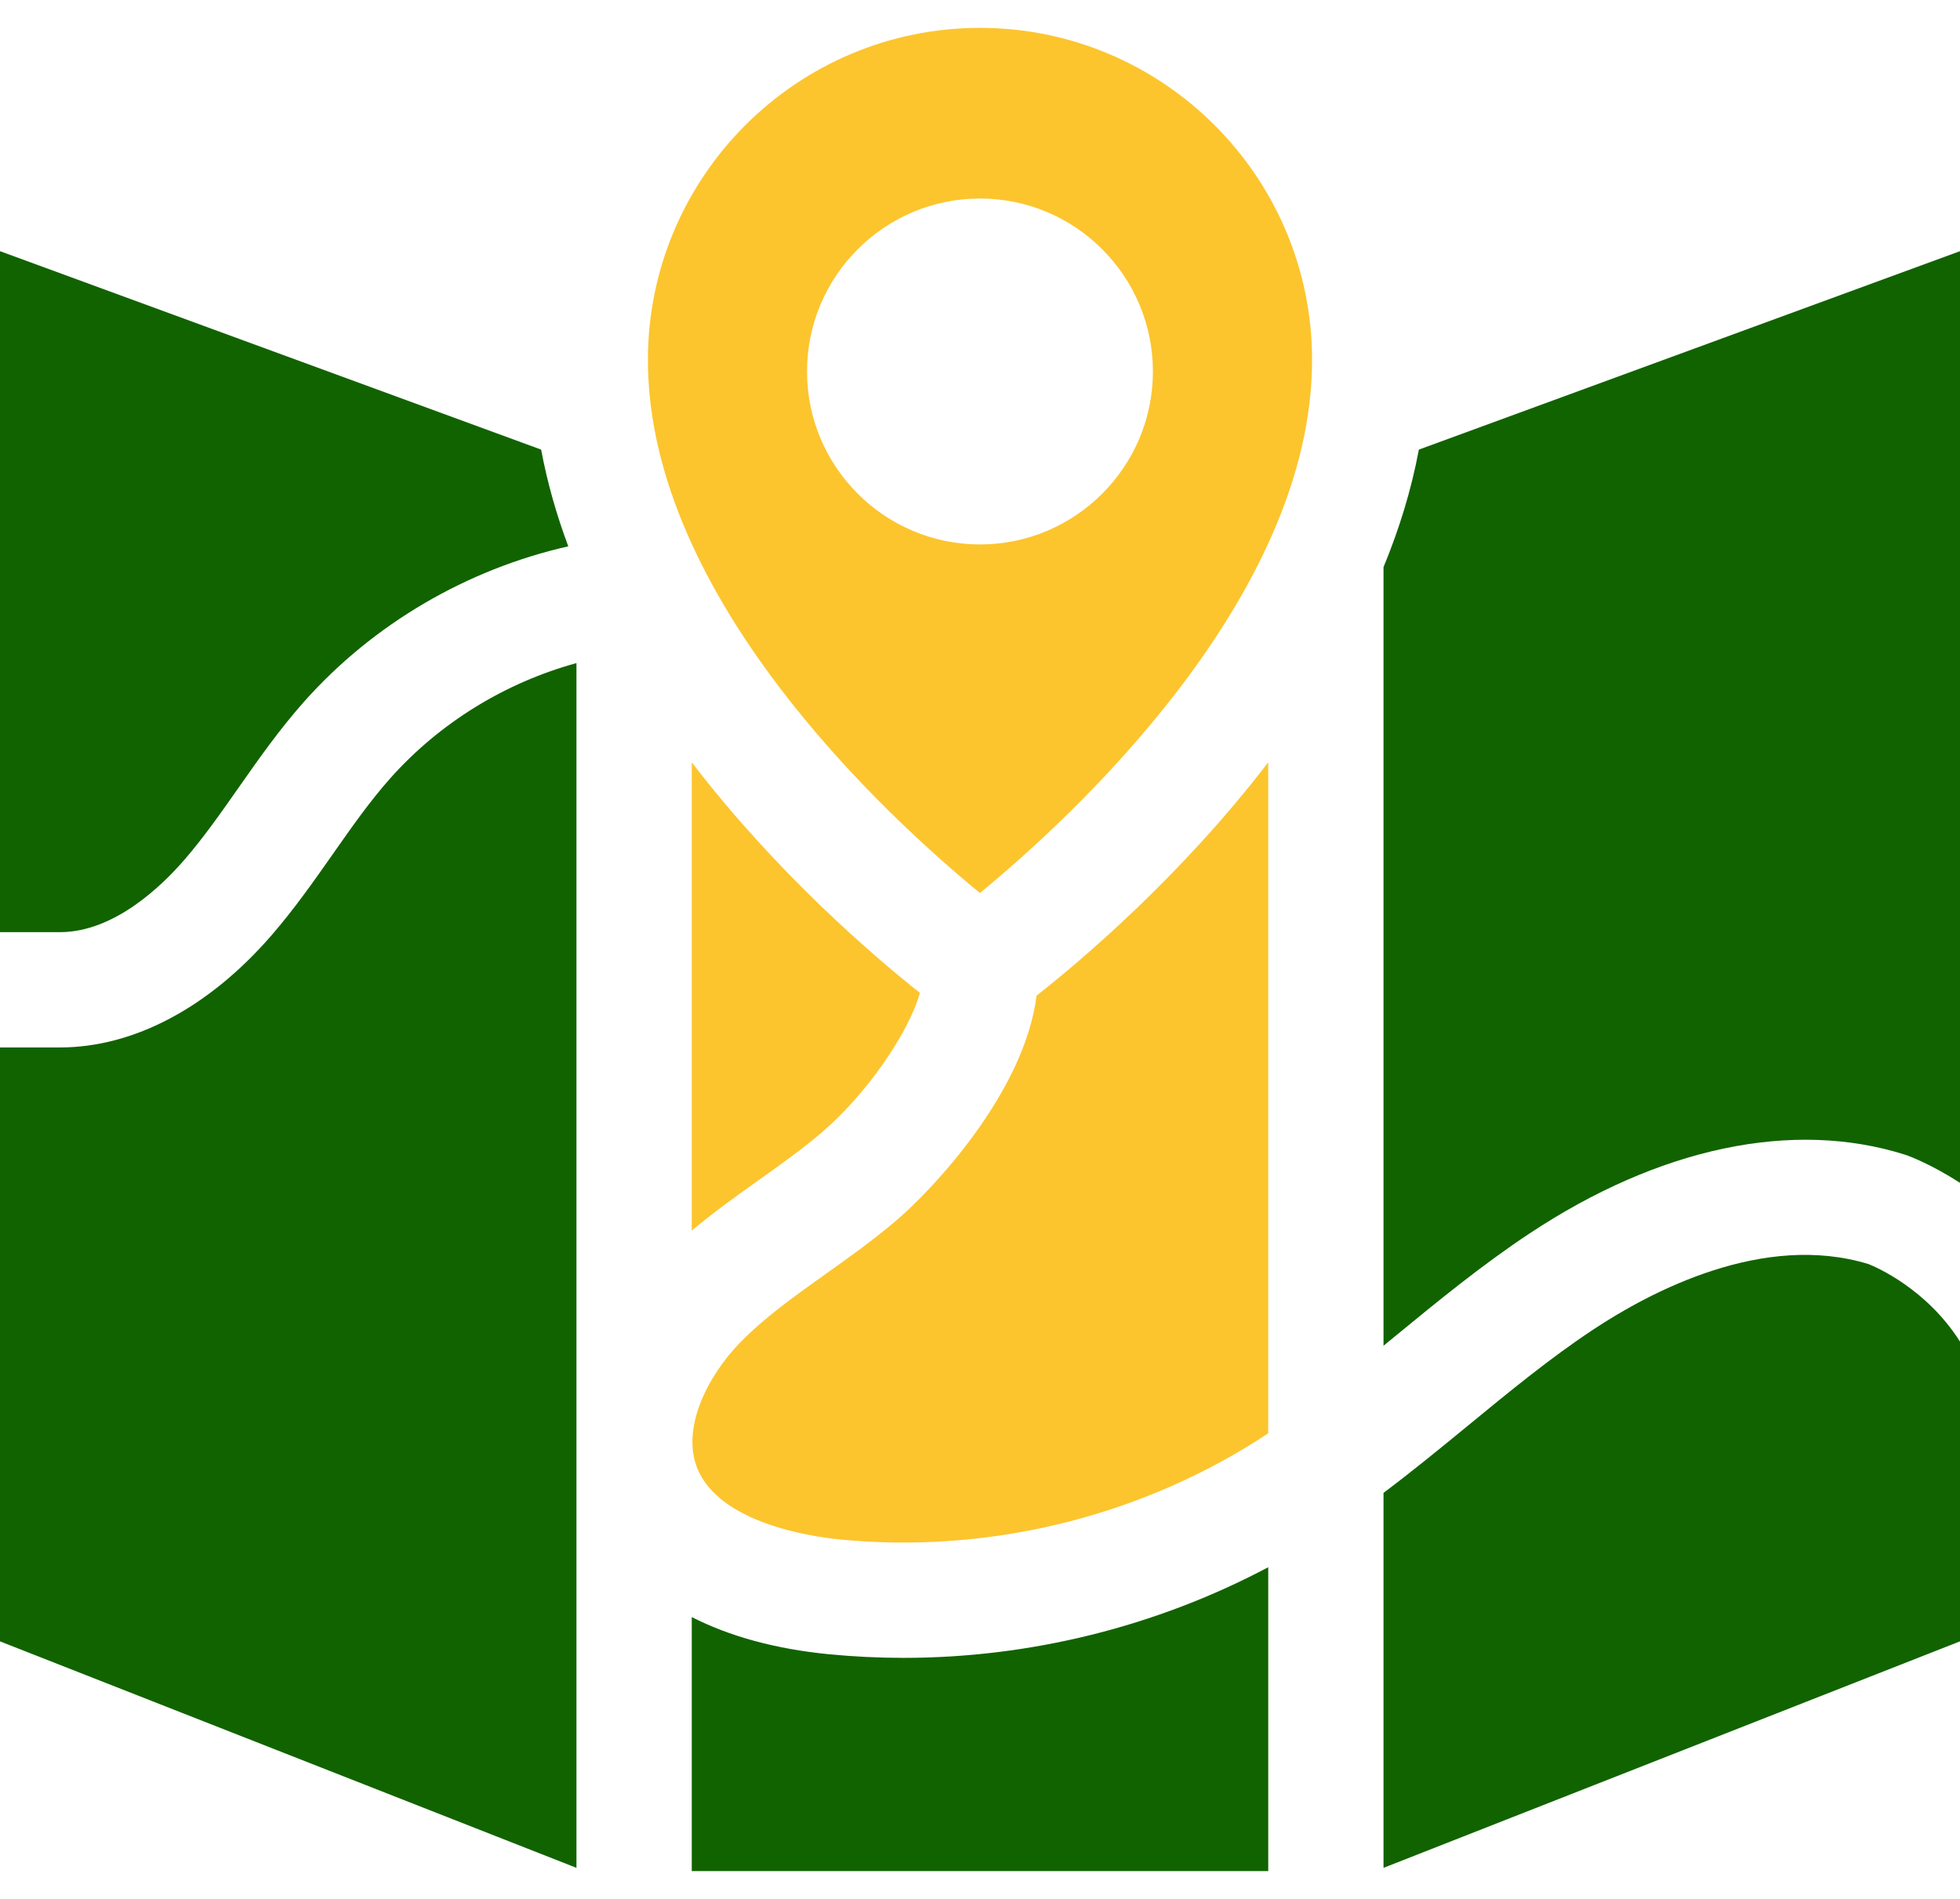
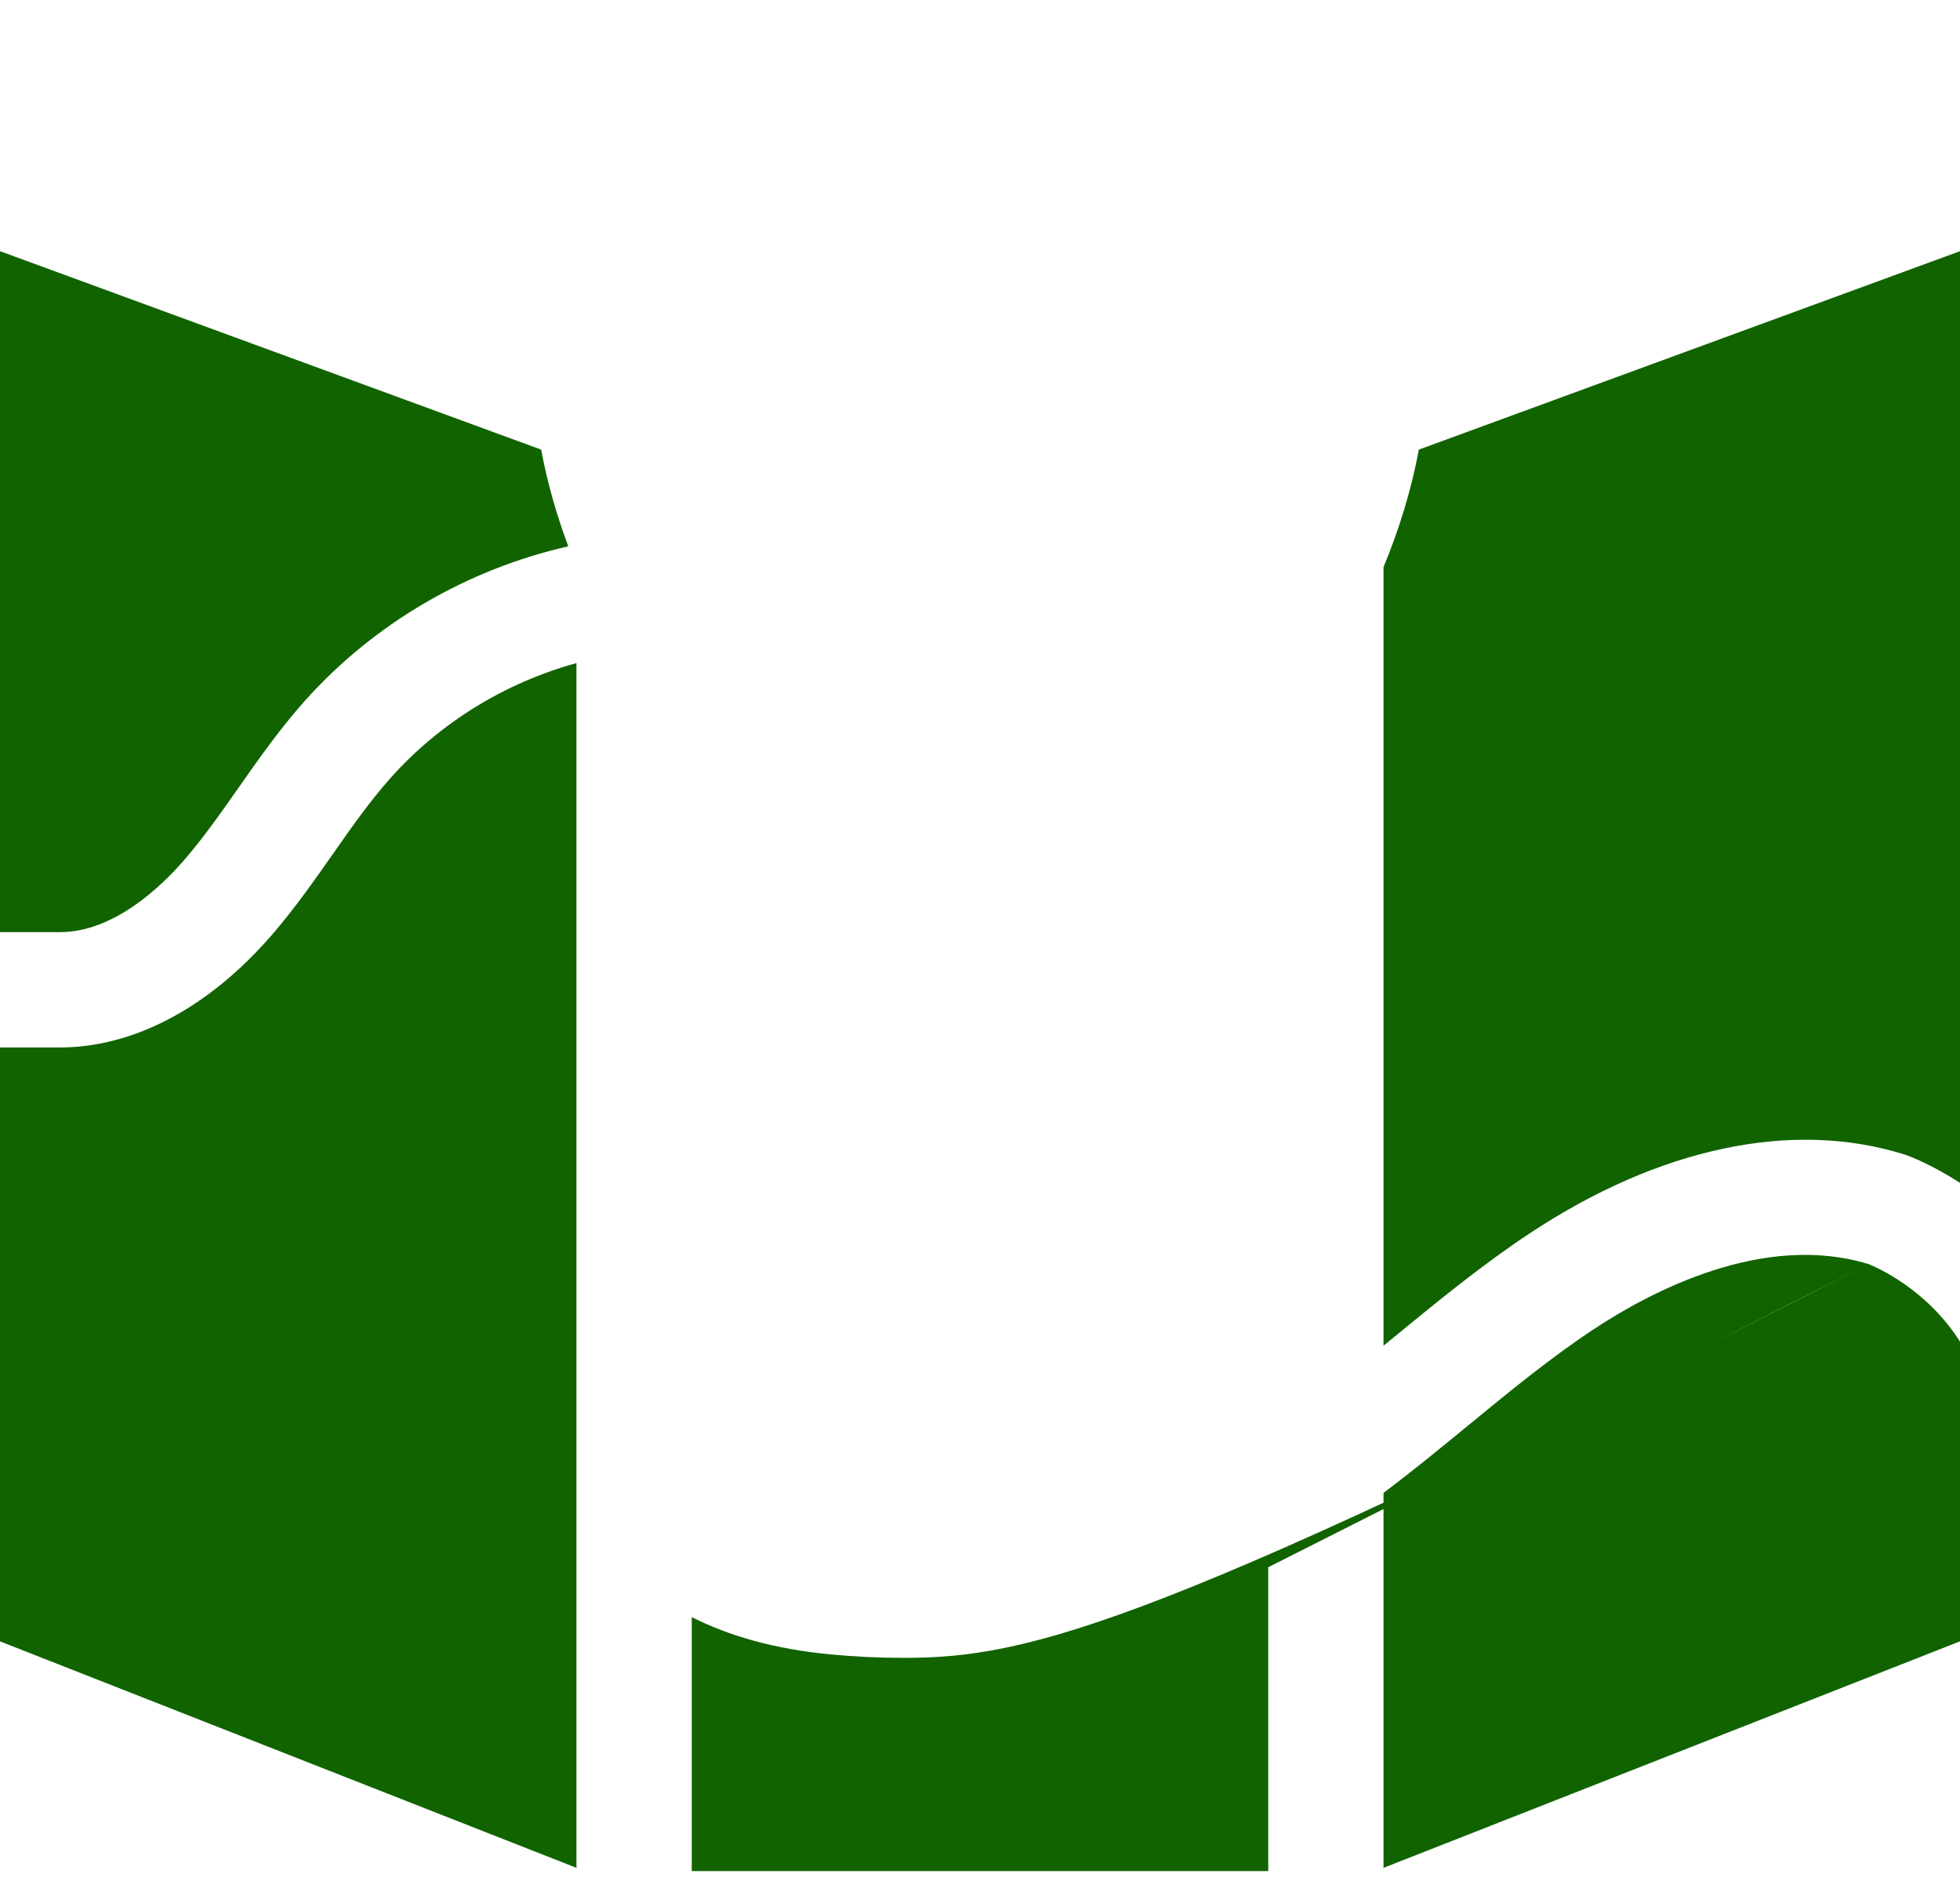
<svg xmlns="http://www.w3.org/2000/svg" width="64" height="62" viewBox="0 0 64 62" fill="none">
  <g id="Group">
-     <path id="Vector" d="M26.82 36.987C28.293 35.734 29.679 33.713 30.037 32.417C28.538 31.228 25.376 28.528 22.588 24.89V40.179C23.303 39.58 24.047 39.049 24.775 38.531C25.503 38.012 26.191 37.523 26.82 36.987ZM42.843 11.753C42.843 5.774 37.978 0.91 31.999 0.91C26.02 0.91 21.156 5.774 21.156 11.753C21.156 19.536 29.039 26.731 31.998 29.157C34.955 26.727 42.843 19.515 42.843 11.753ZM26.352 12.129C26.352 9.015 28.886 6.482 31.999 6.482C35.113 6.482 37.646 9.015 37.646 12.129C37.646 15.242 35.113 17.776 31.999 17.776C28.886 17.776 26.352 15.242 26.352 12.129ZM27.426 50.264C32.157 50.727 36.979 49.591 41.005 47.061C41.142 46.975 41.276 46.886 41.411 46.797V24.89C38.551 28.622 35.295 31.369 33.847 32.508C33.458 35.632 30.497 38.801 29.259 39.855C28.507 40.495 27.72 41.056 26.958 41.598C25.924 42.334 24.948 43.029 24.151 43.852C23.096 44.942 22.256 46.621 22.759 47.915C23.469 49.739 26.51 50.174 27.426 50.264Z" fill="#FCC52E" />
-     <path id="Vector_2" d="M45.176 18.517V43.939L45.547 43.635C46.94 42.492 48.38 41.309 49.946 40.272C54.192 37.46 58.544 36.546 62.199 37.699L62.268 37.722C62.345 37.75 63.066 38.018 64 38.62V8.201L46.33 14.68C46.084 16 45.686 17.283 45.176 18.517ZM61.016 41.274C57.588 40.223 53.915 42.159 52.025 43.41C50.62 44.341 49.316 45.411 47.936 46.545C47.042 47.279 46.129 48.027 45.176 48.743V60.986L64 53.591V43.804C62.912 42.087 61.277 41.378 61.016 41.274ZM41.412 51.171C37.753 53.11 33.64 54.13 29.503 54.13C28.688 54.13 27.872 54.09 27.059 54.011C25.323 53.84 23.82 53.427 22.588 52.798V61.092H41.412V51.171ZM1.963 30.435C3.716 30.432 5.259 28.953 6.022 28.071C6.642 27.355 7.198 26.563 7.786 25.724C8.443 24.787 9.123 23.817 9.932 22.907C12.193 20.366 15.25 18.586 18.556 17.838C18.174 16.815 17.871 15.76 17.67 14.68L0 8.201V30.435H1.963V30.435ZM18.823 21.65C16.495 22.29 14.357 23.598 12.745 25.41C12.08 26.157 11.491 26.997 10.868 27.886C10.251 28.765 9.614 29.674 8.869 30.535C6.826 32.894 4.375 34.196 1.966 34.2H0V53.591L18.823 60.986V21.65Z" fill="#116300" />
+     <path id="Vector_2" d="M45.176 18.517V43.939L45.547 43.635C46.94 42.492 48.38 41.309 49.946 40.272C54.192 37.46 58.544 36.546 62.199 37.699L62.268 37.722C62.345 37.75 63.066 38.018 64 38.62V8.201L46.33 14.68C46.084 16 45.686 17.283 45.176 18.517ZM61.016 41.274C57.588 40.223 53.915 42.159 52.025 43.41C50.62 44.341 49.316 45.411 47.936 46.545C47.042 47.279 46.129 48.027 45.176 48.743V60.986L64 53.591V43.804C62.912 42.087 61.277 41.378 61.016 41.274ZC37.753 53.11 33.64 54.13 29.503 54.13C28.688 54.13 27.872 54.09 27.059 54.011C25.323 53.84 23.82 53.427 22.588 52.798V61.092H41.412V51.171ZM1.963 30.435C3.716 30.432 5.259 28.953 6.022 28.071C6.642 27.355 7.198 26.563 7.786 25.724C8.443 24.787 9.123 23.817 9.932 22.907C12.193 20.366 15.25 18.586 18.556 17.838C18.174 16.815 17.871 15.76 17.67 14.68L0 8.201V30.435H1.963V30.435ZM18.823 21.65C16.495 22.29 14.357 23.598 12.745 25.41C12.08 26.157 11.491 26.997 10.868 27.886C10.251 28.765 9.614 29.674 8.869 30.535C6.826 32.894 4.375 34.196 1.966 34.2H0V53.591L18.823 60.986V21.65Z" fill="#116300" />
  </g>
</svg>